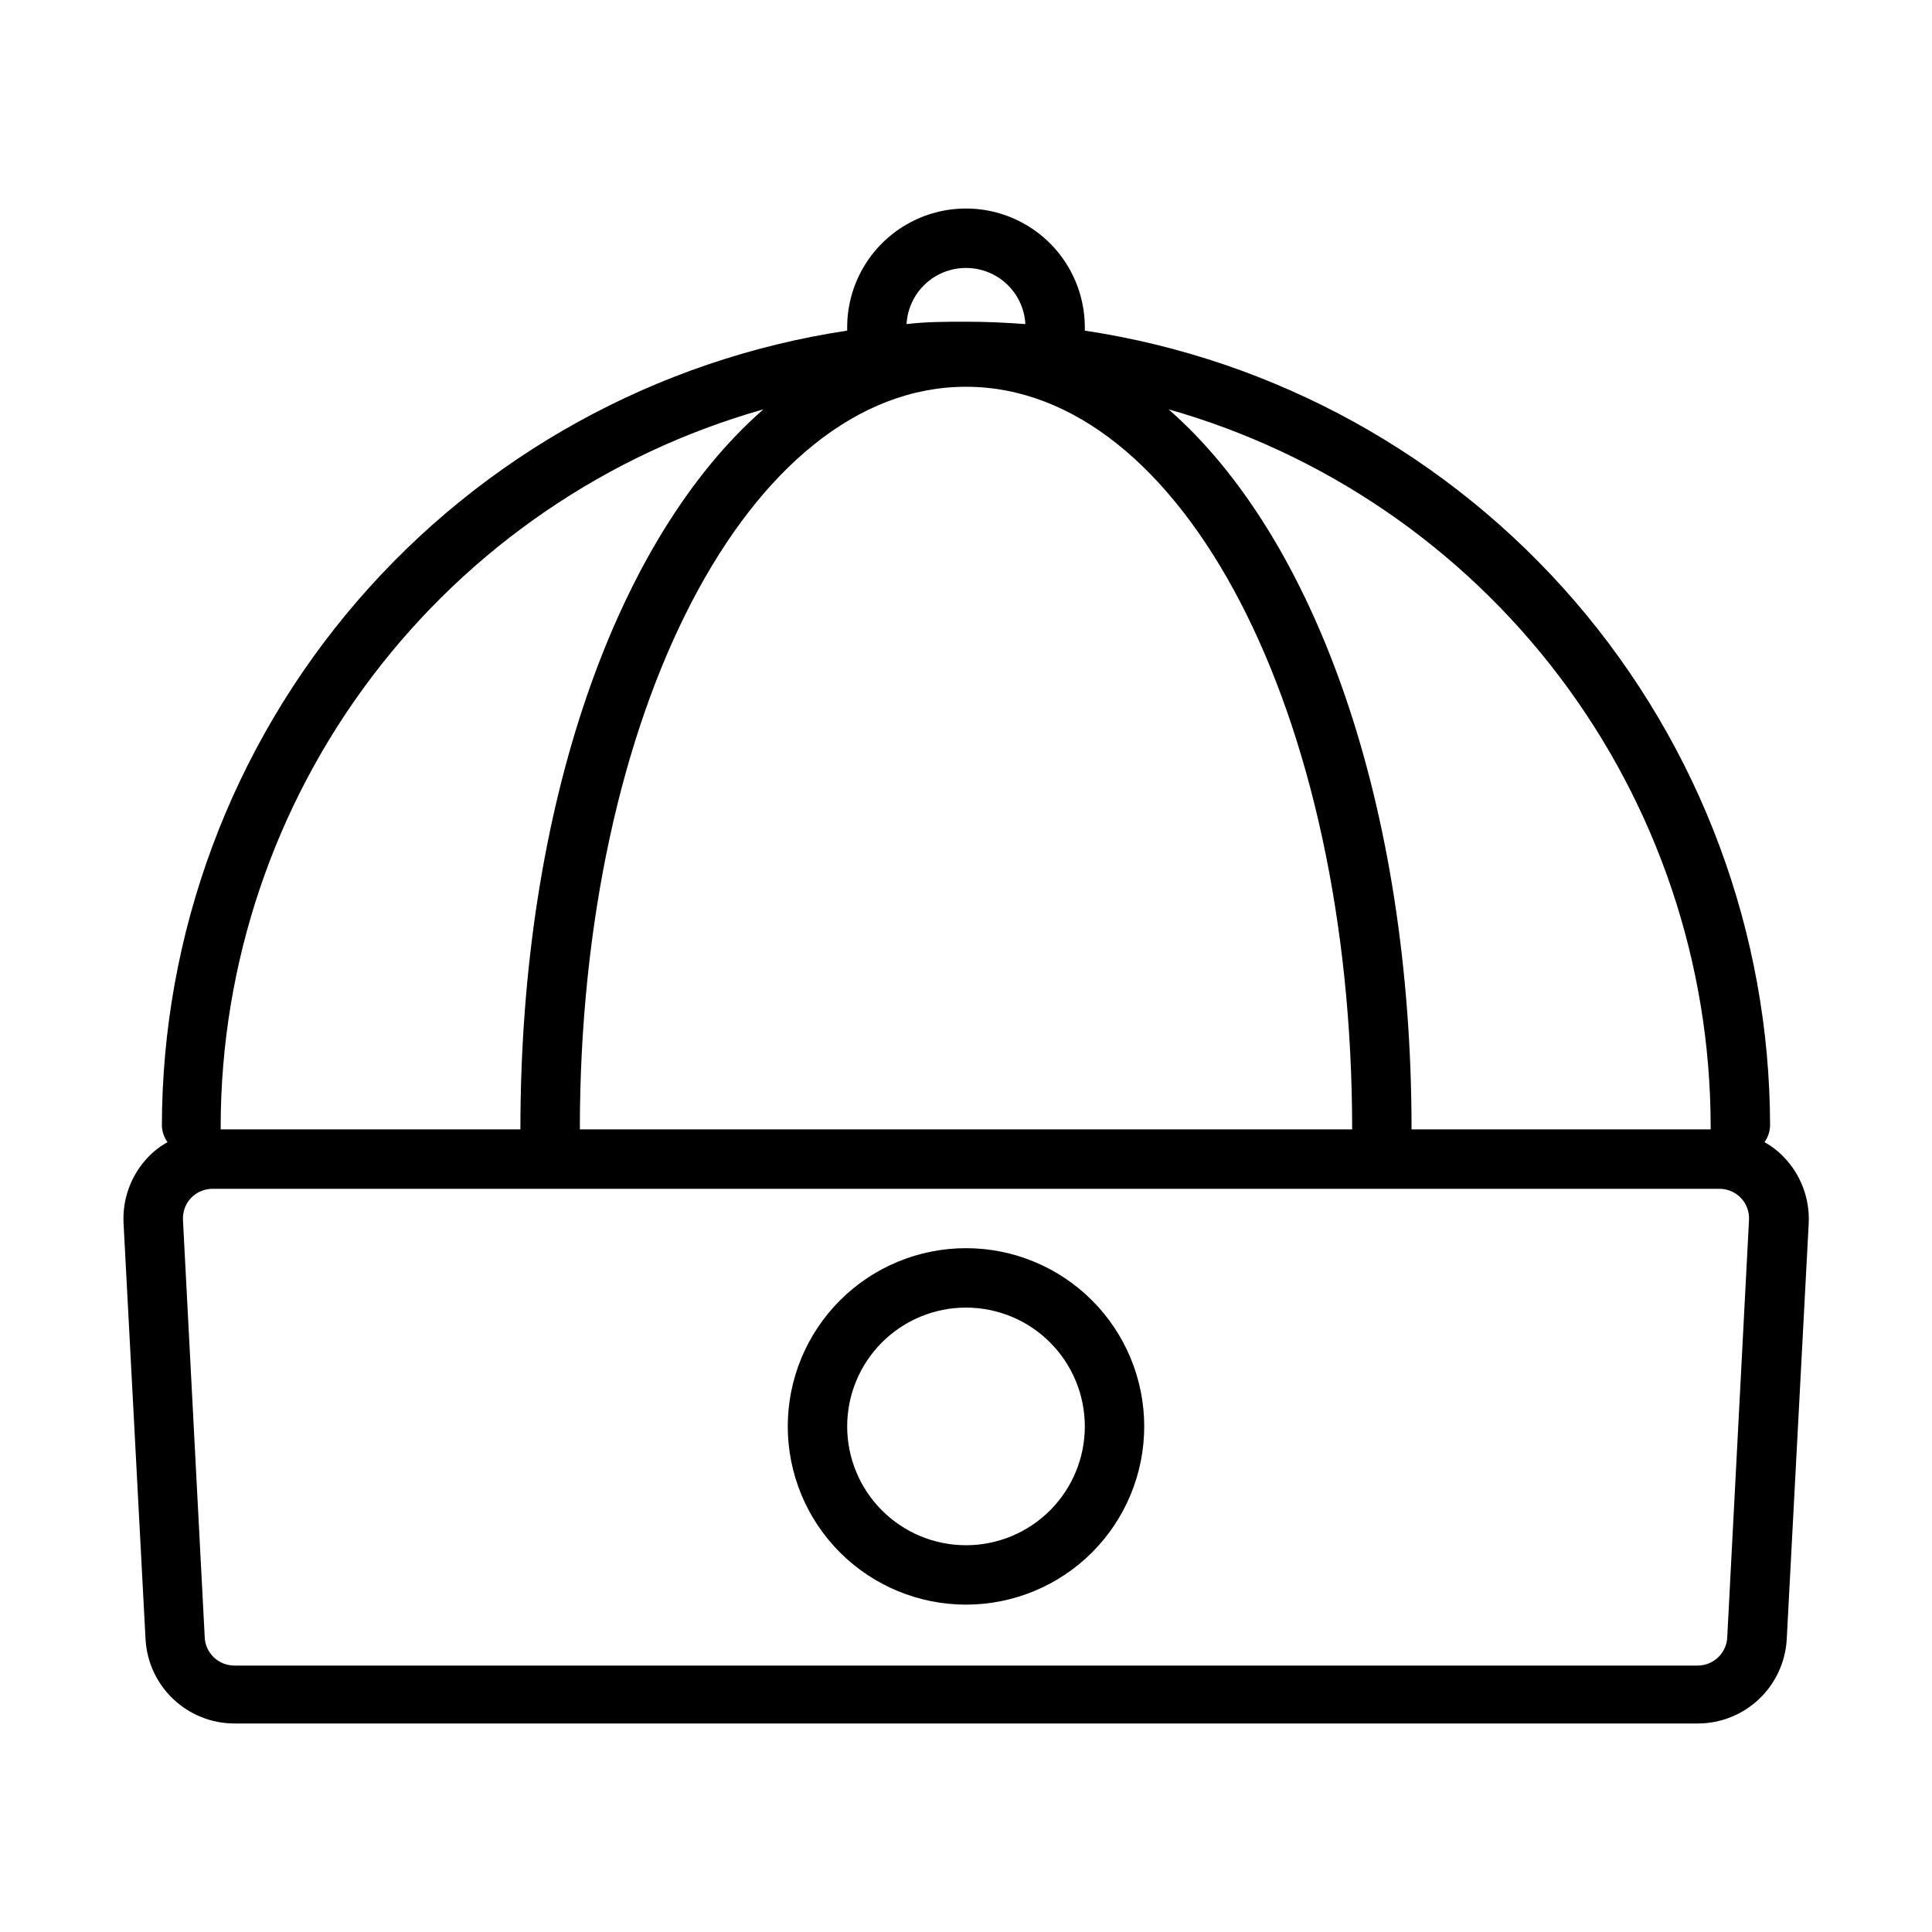
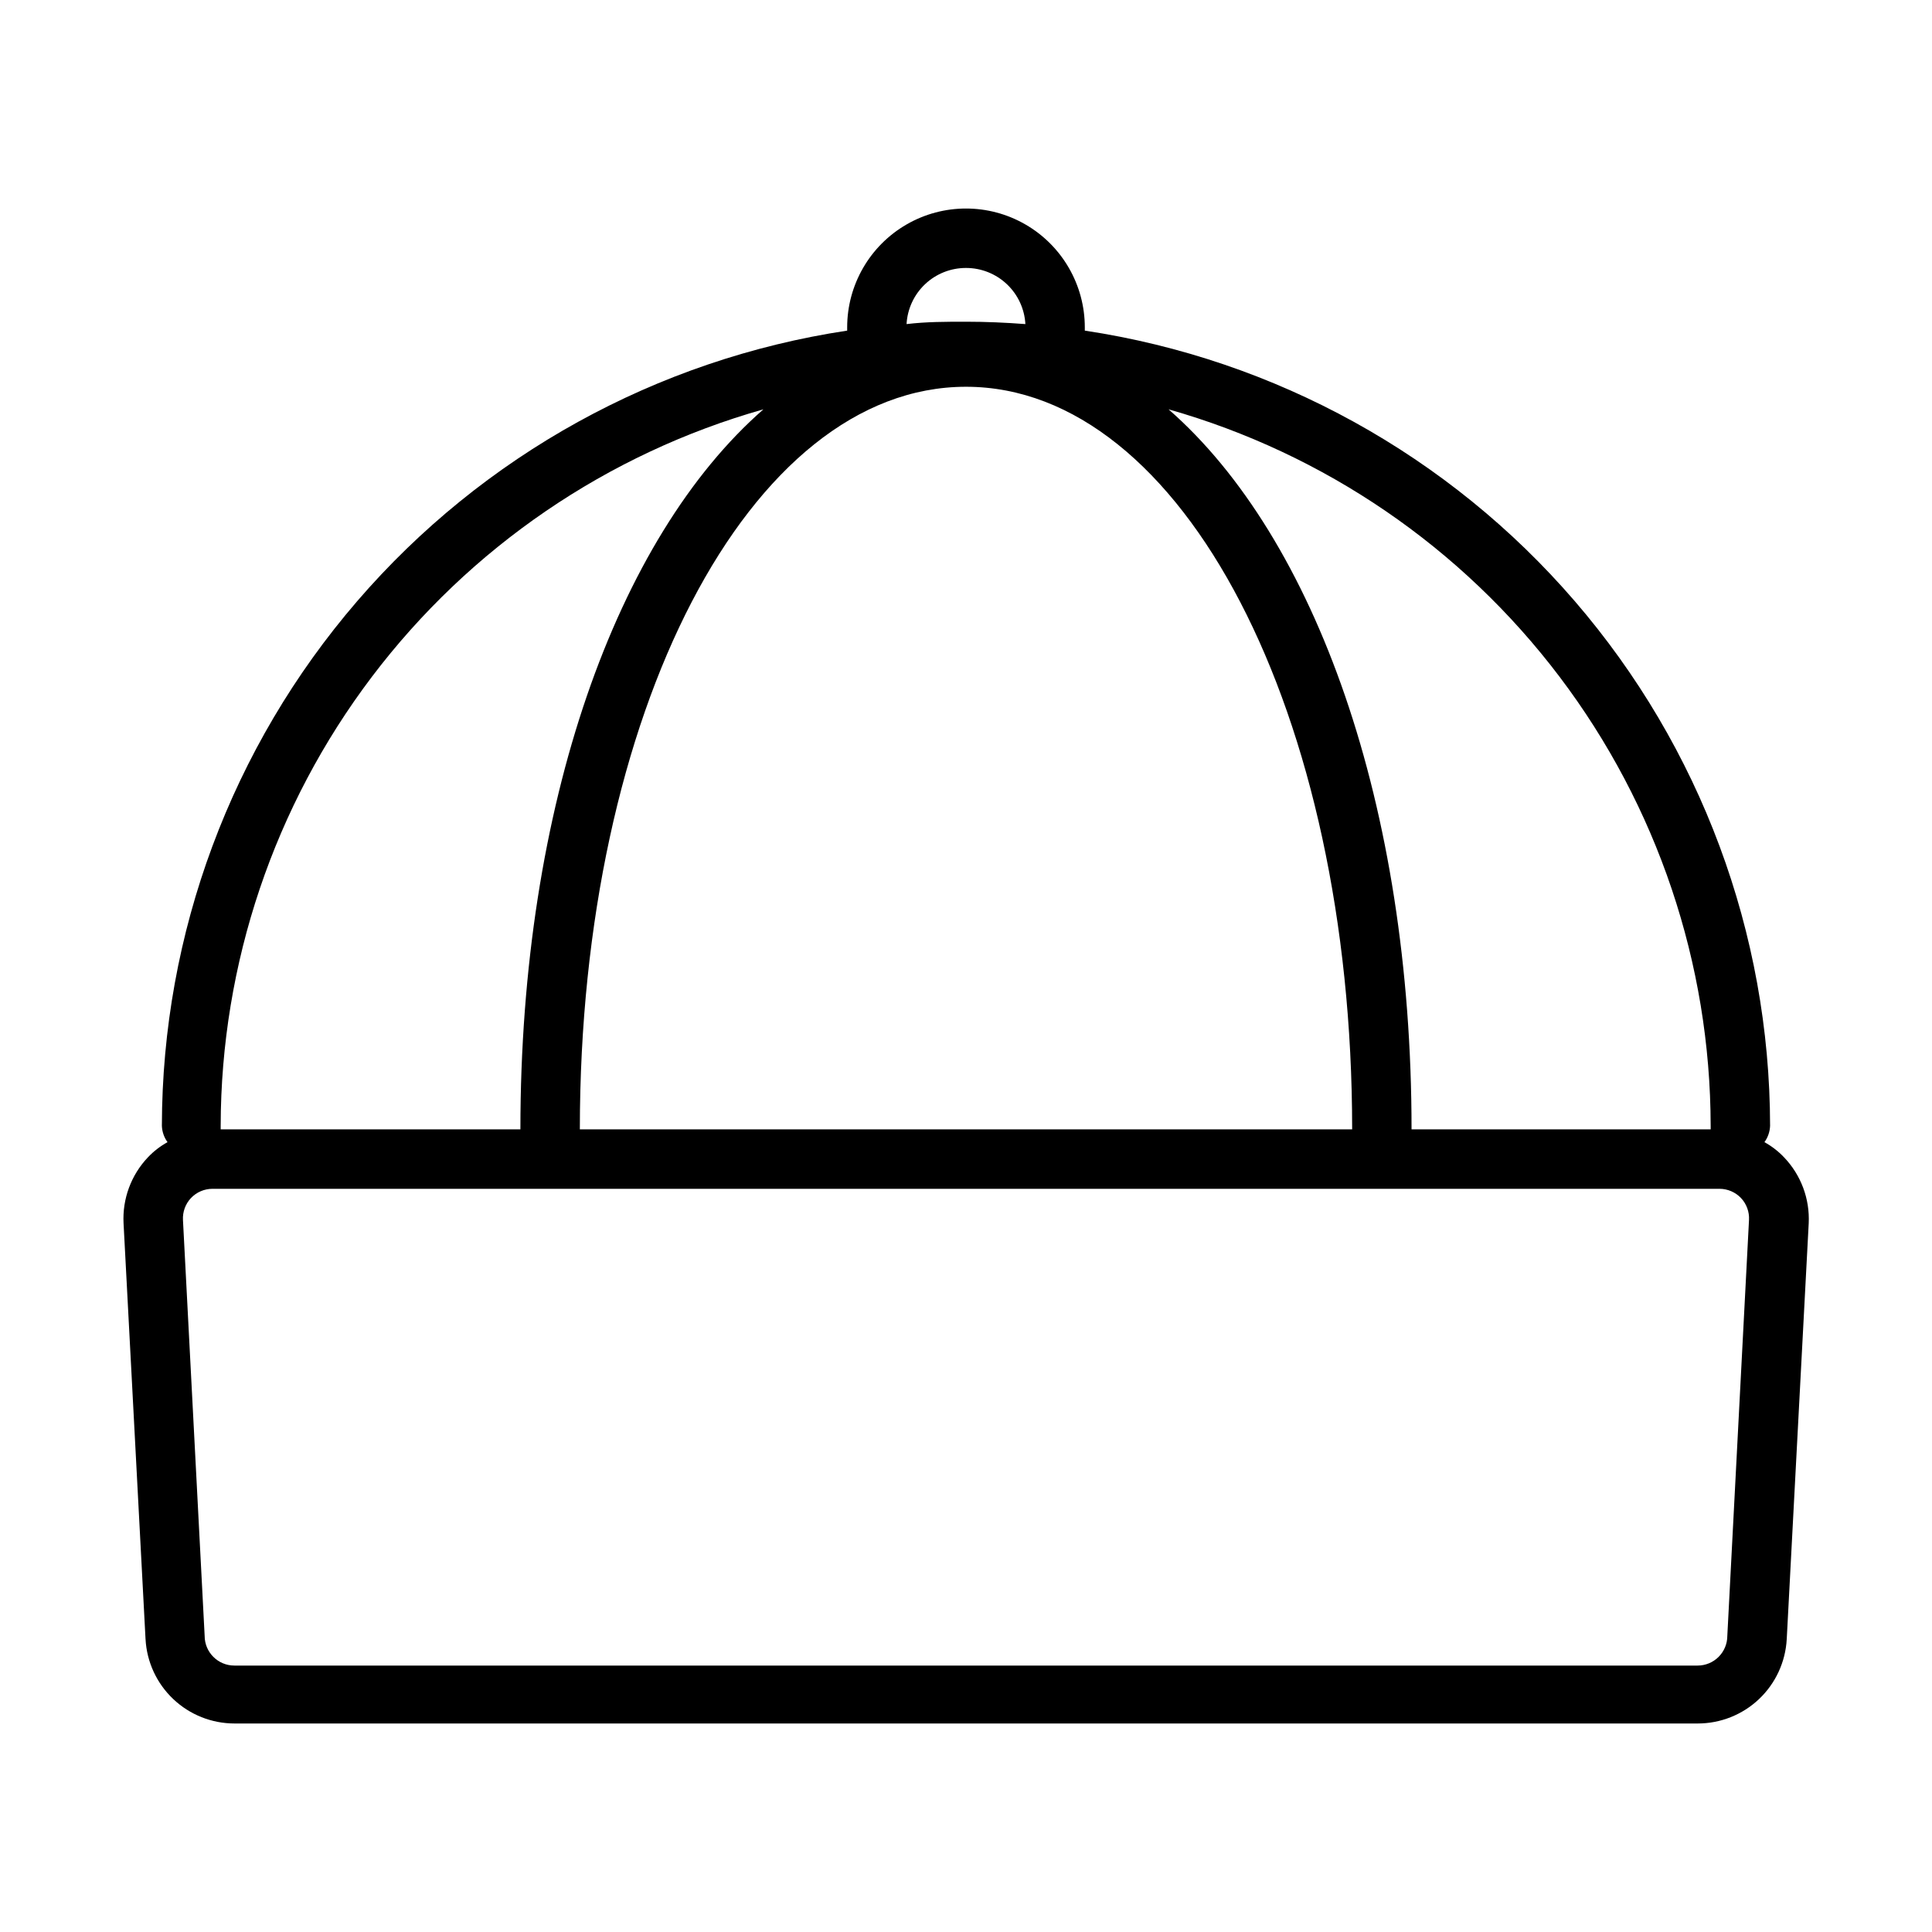
<svg xmlns="http://www.w3.org/2000/svg" fill="#000000" width="800px" height="800px" version="1.1" viewBox="144 144 512 512">
  <g>
    <path d="m616.79 450.7c-1.512-1.598-3.266-2.953-5.195-4.016 0.918-1.262 1.438-2.769 1.496-4.328-0.07-51.039-18.43-100.36-51.746-139.03-33.32-38.66-79.391-64.102-129.86-71.707v-0.867c0-11.25-6.004-21.645-15.746-27.27-9.742-5.625-21.746-5.625-31.488 0-9.742 5.625-15.742 16.02-15.742 27.27v0.867c-50.469 7.606-96.543 33.047-129.86 71.707-33.32 38.664-51.68 87.988-51.75 139.03 0.059 1.559 0.578 3.066 1.496 4.328-1.93 1.062-3.68 2.418-5.195 4.016-4.457 4.695-6.789 11.012-6.457 17.477l5.824 110.21h0.004c0.32 6.043 2.953 11.73 7.348 15.891 4.394 4.16 10.215 6.473 16.266 6.465h387.7c6.051 0.008 11.875-2.305 16.27-6.465 4.394-4.16 7.023-9.848 7.348-15.891l5.824-110.21c0.312-6.477-2.051-12.797-6.535-17.477zm-19.445-8.344v0.945l-79.27-0.004c0-85.883-25.504-156.81-64.395-190.82h0.004c41.324 11.738 77.703 36.617 103.62 70.879s39.977 76.031 40.039 119zm-197.35-195.86c57.387 0 102.34 86.594 102.34 196.8h-204.67c0-110.36 44.949-196.8 102.34-196.8zm0-31.488v0.004c4.027-0.008 7.906 1.531 10.836 4.301 2.93 2.766 4.684 6.551 4.906 10.574-5.195-0.395-10.391-0.629-15.742-0.629s-10.469 0-15.742 0.629h-0.004c0.223-4.023 1.977-7.809 4.906-10.574 2.93-2.769 6.809-4.309 10.84-4.301zm-53.688 37.473c-38.891 34.008-64.395 104.93-64.395 190.82h-79.43v-0.945 0.004c0.07-42.984 14.148-84.773 40.102-119.04 25.953-34.262 62.363-59.133 103.72-70.84zm255.45 325.04c0 2.09-0.828 4.09-2.305 5.566s-3.481 2.305-5.566 2.305h-387.78c-4.348 0-7.871-3.523-7.871-7.871l-5.746-110.21c-0.117-2.152 0.648-4.258 2.125-5.824 1.48-1.551 3.527-2.434 5.668-2.441h399.43c2.144 0.008 4.191 0.891 5.668 2.441 1.477 1.566 2.246 3.672 2.125 5.824z" />
-     <path d="m400 474.78c-12.527 0-24.543 4.977-33.398 13.836-8.859 8.855-13.836 20.871-13.836 33.398s4.977 24.539 13.836 33.398c8.855 8.855 20.871 13.832 33.398 13.832 12.523 0 24.539-4.977 33.398-13.832 8.855-8.859 13.832-20.871 13.832-33.398s-4.977-24.543-13.832-33.398c-8.859-8.859-20.875-13.836-33.398-13.836zm0 78.719v0.004c-8.352 0-16.363-3.32-22.266-9.223-5.906-5.906-9.223-13.914-9.223-22.266s3.316-16.359 9.223-22.266c5.902-5.906 13.914-9.223 22.266-9.223s16.359 3.316 22.266 9.223c5.902 5.906 9.223 13.914 9.223 22.266s-3.32 16.359-9.223 22.266c-5.906 5.902-13.914 9.223-22.266 9.223z" />
  </g>
</svg>